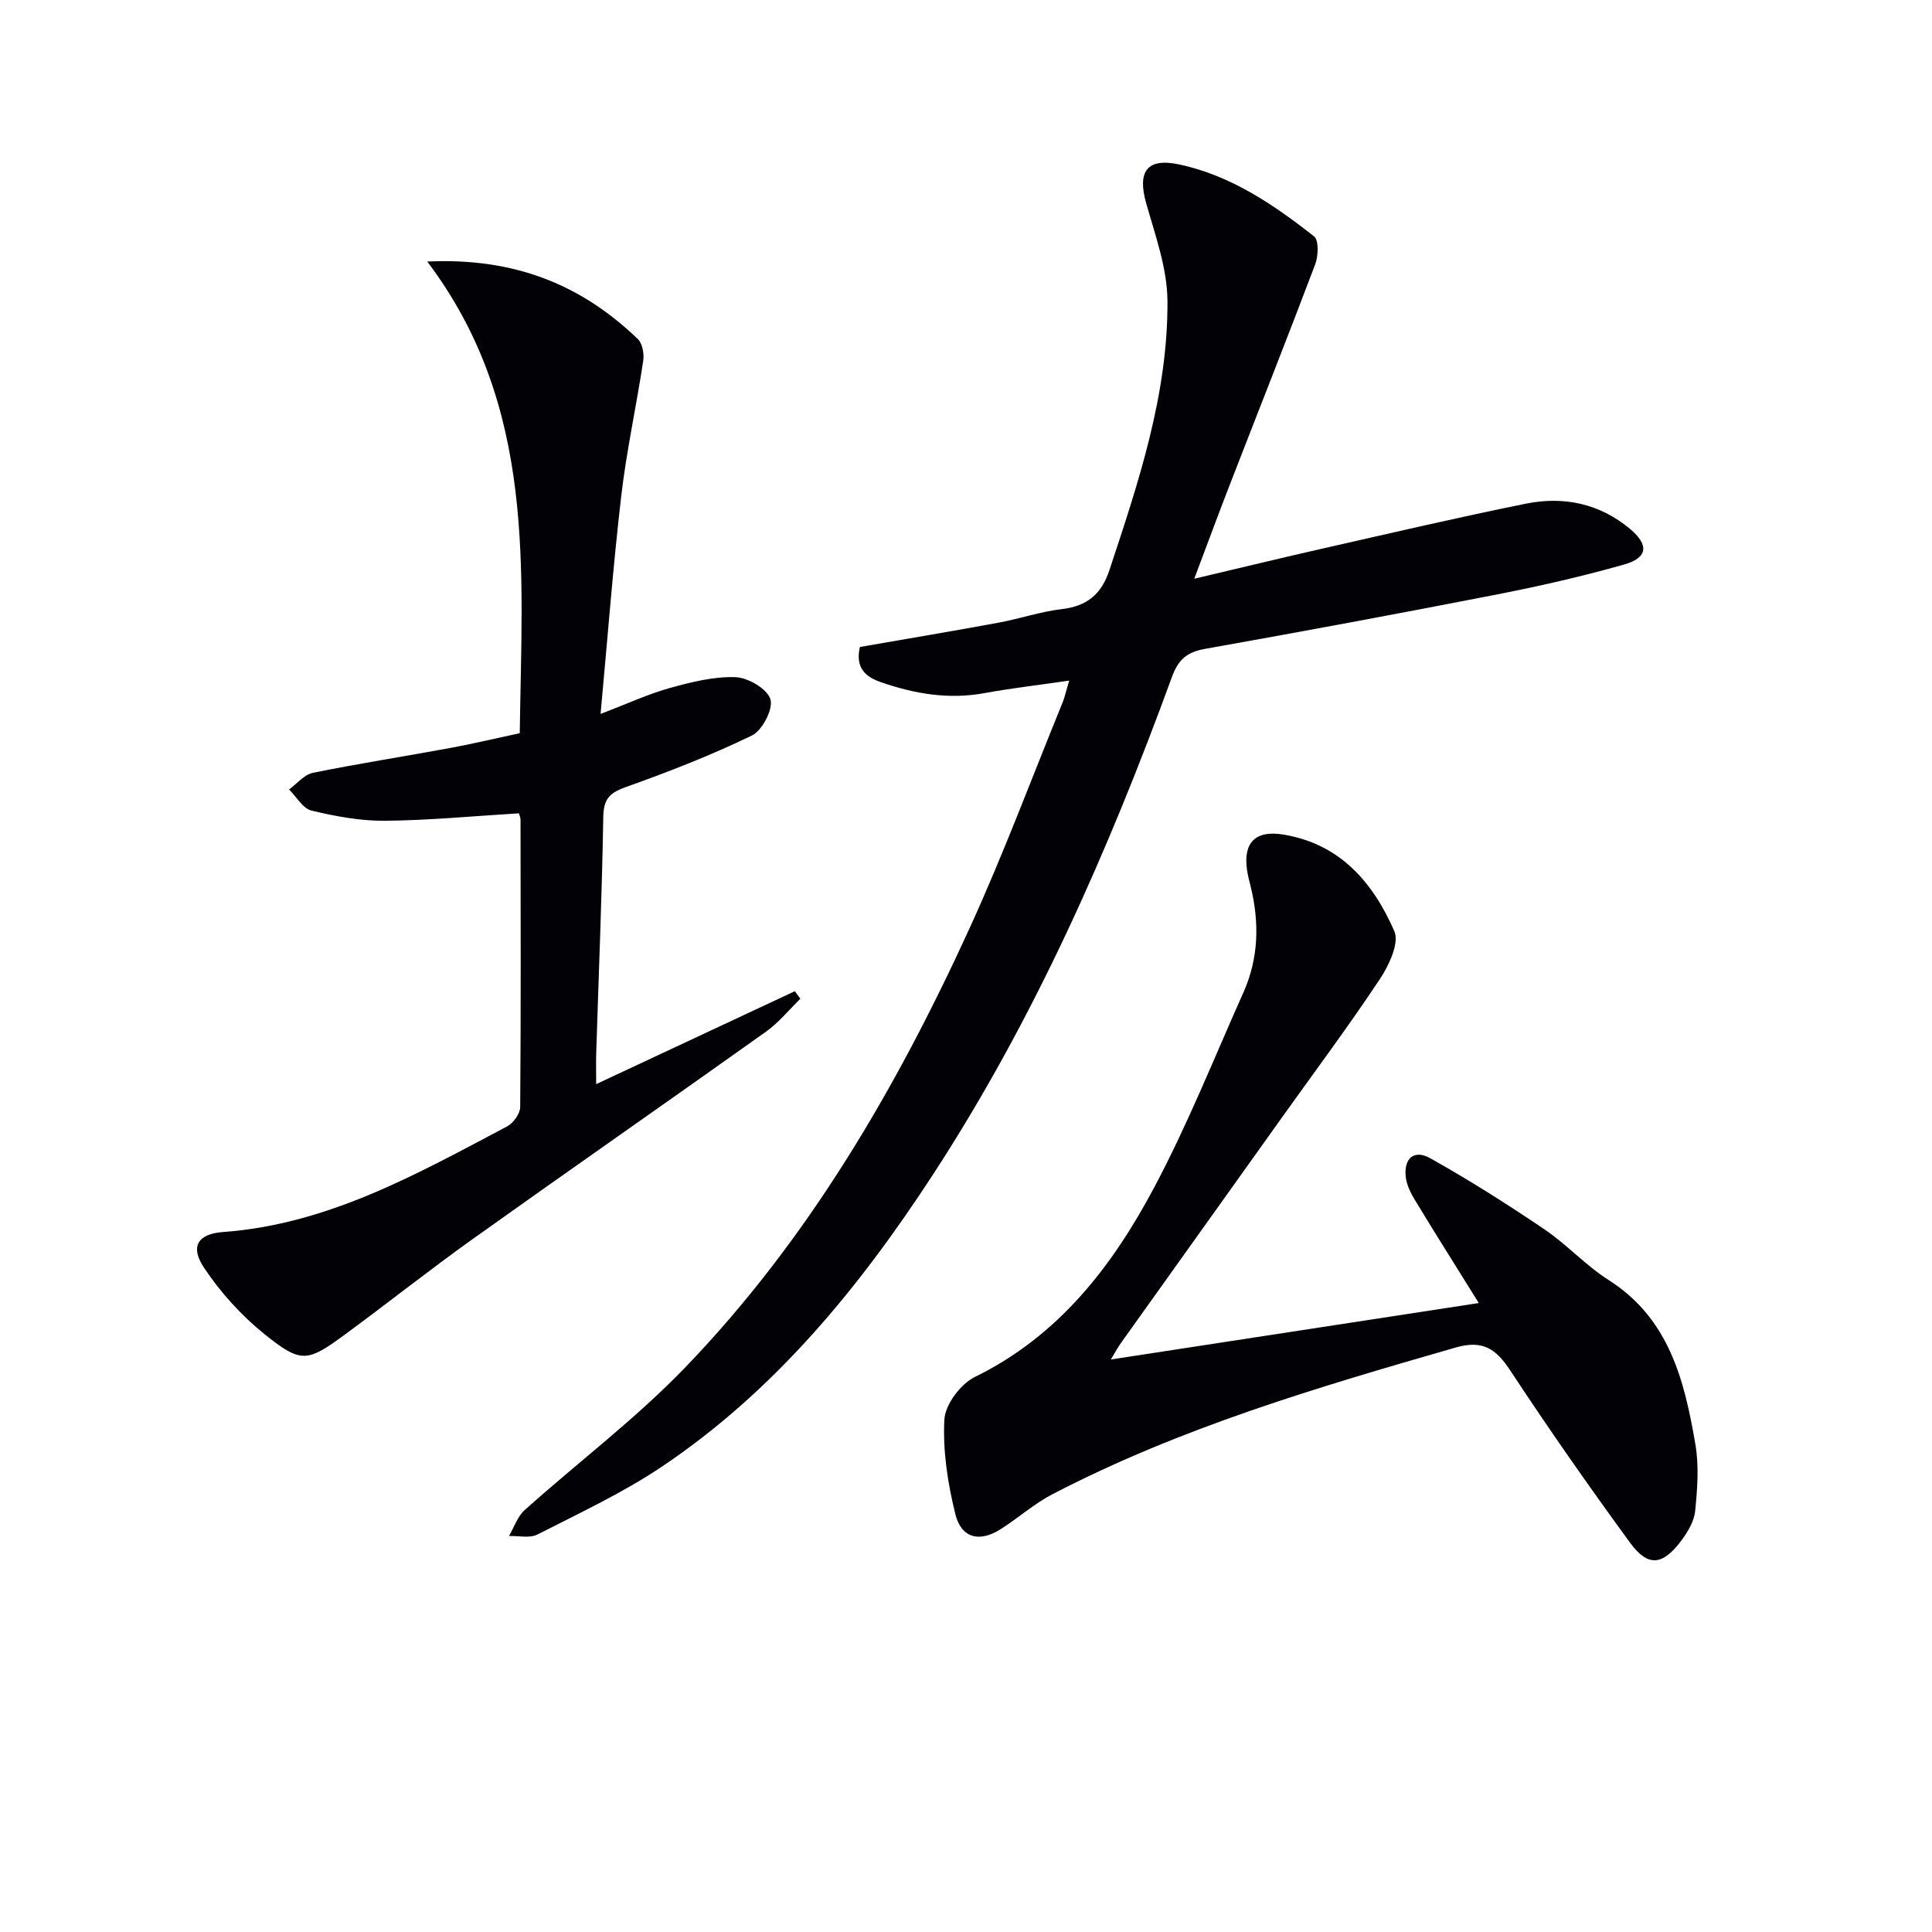
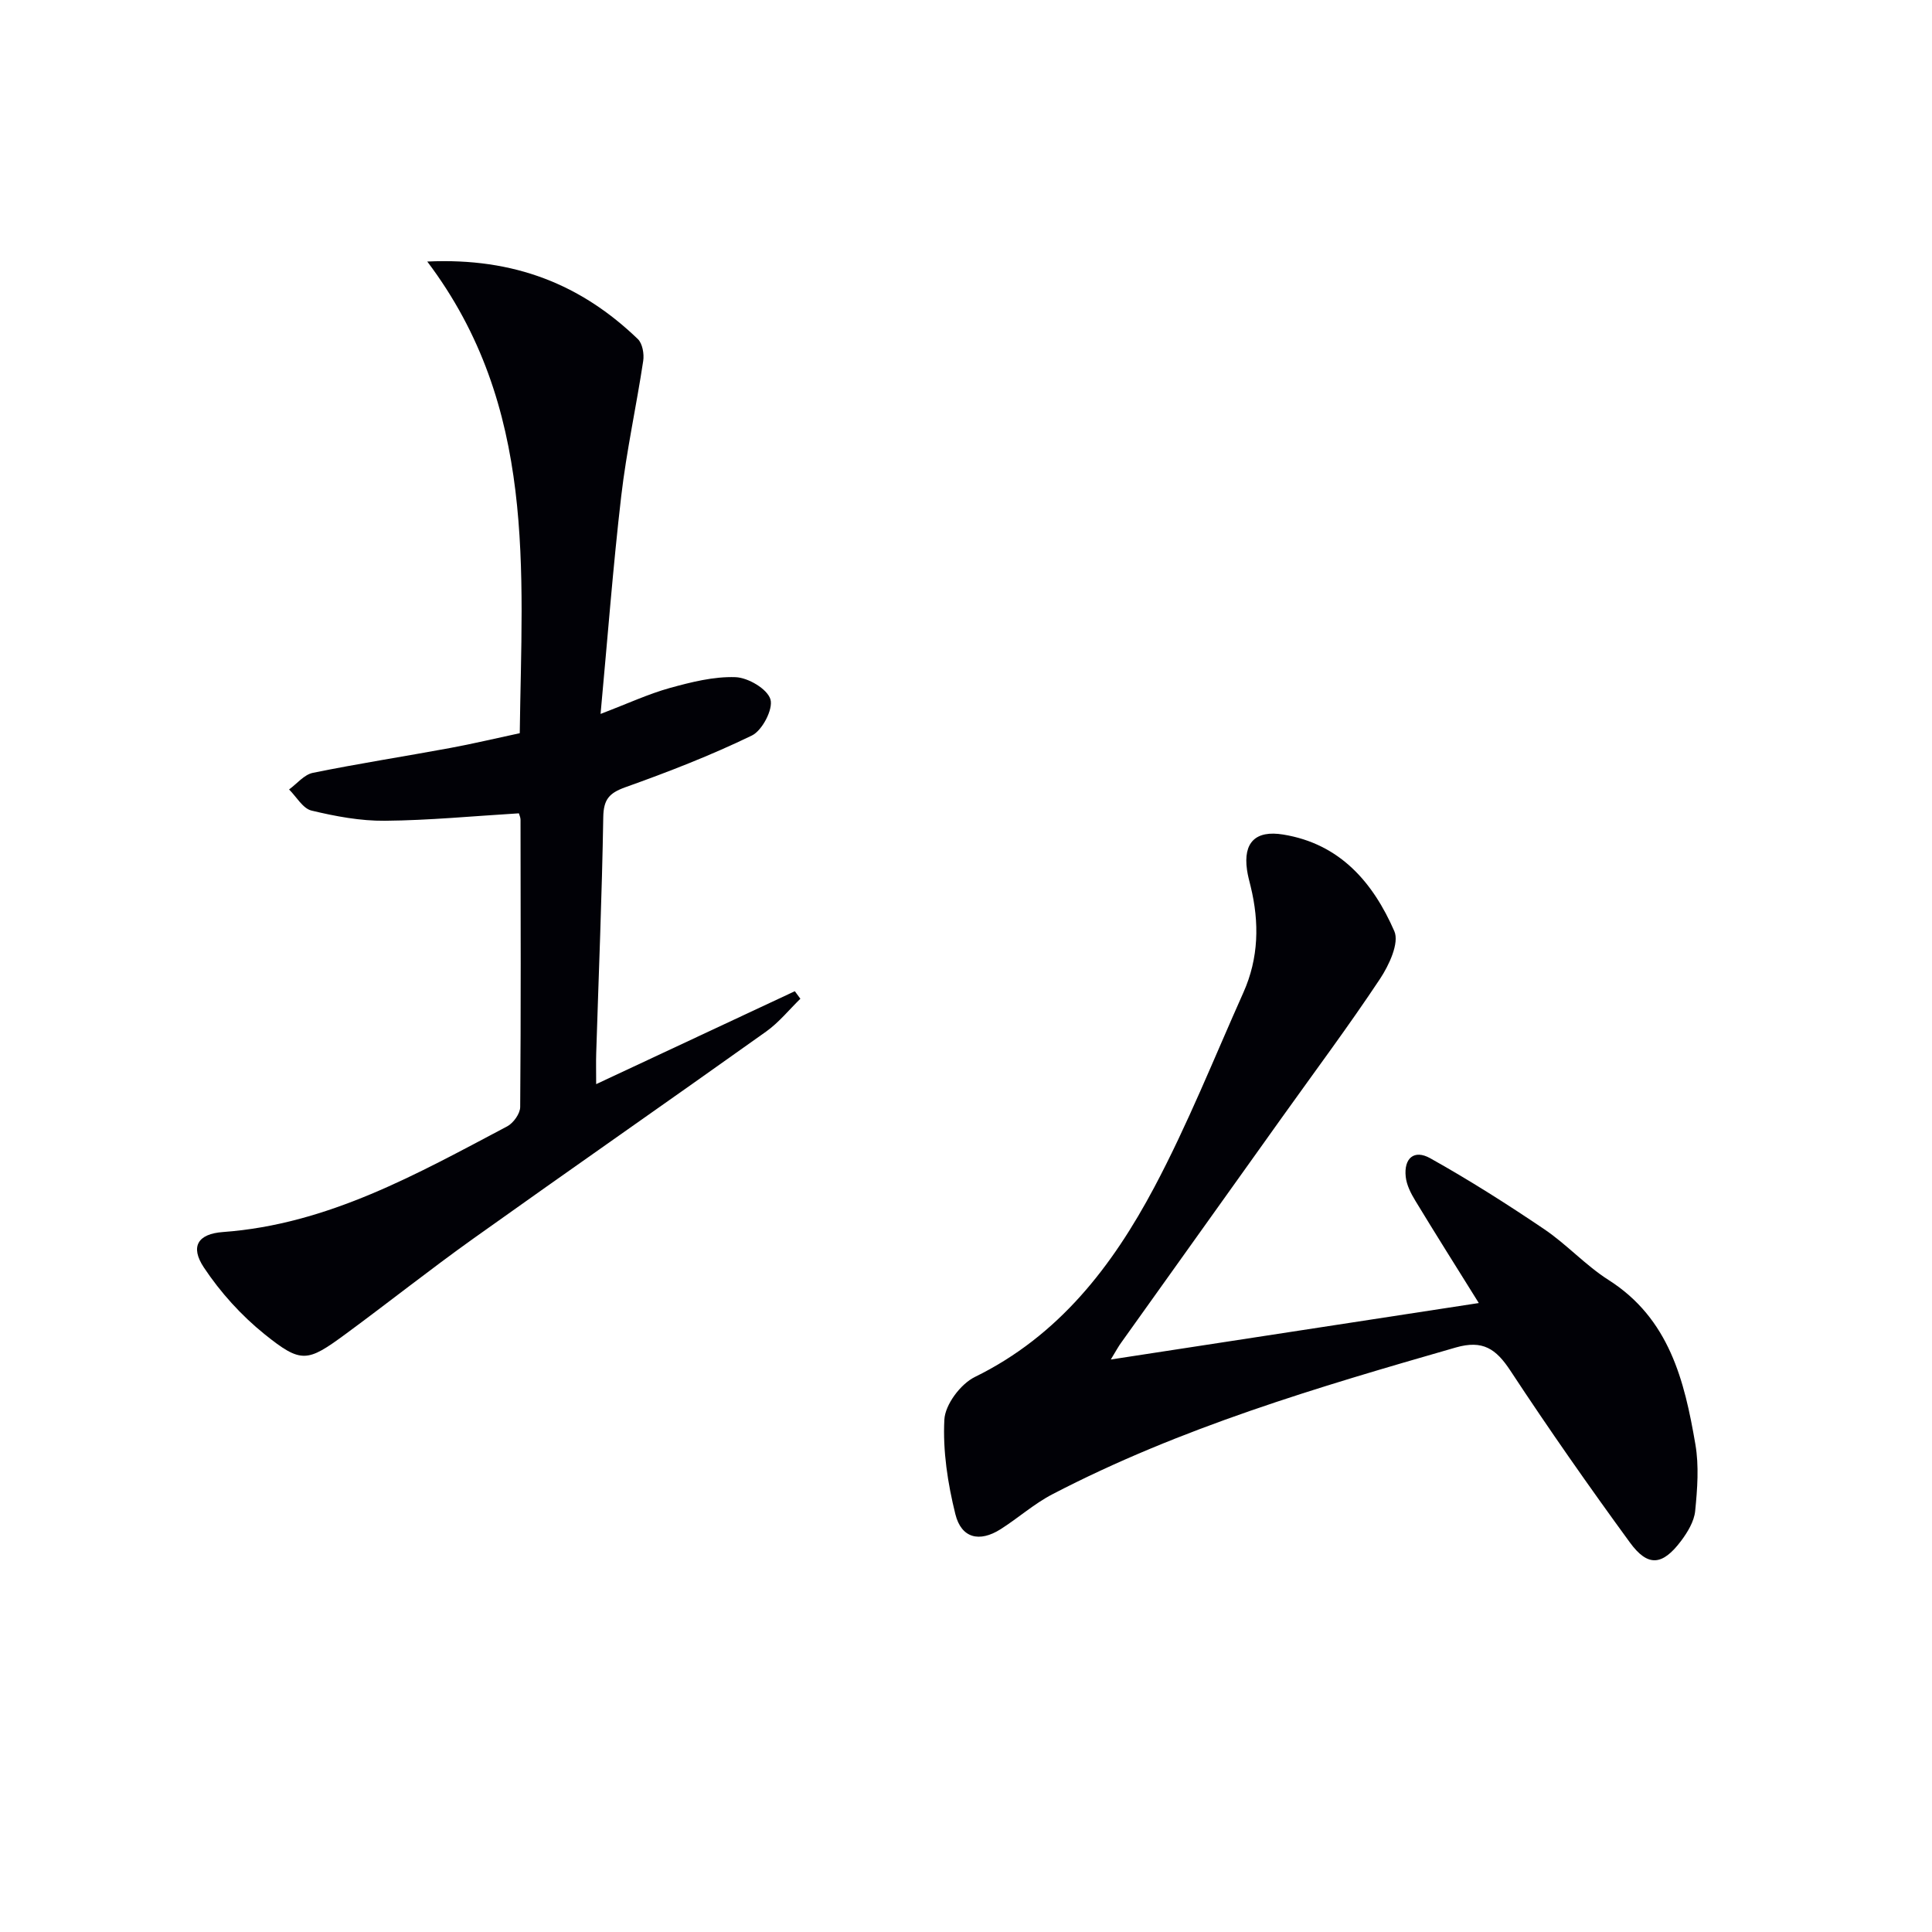
<svg xmlns="http://www.w3.org/2000/svg" enable-background="new 0 0 400 400" viewBox="0 0 400 400">
-   <path d="m221.37 140.91c-6.44.94-12.02 1.58-17.53 2.59-7.44 1.37-14.55.15-21.53-2.29-3.01-1.05-5.29-2.85-4.28-7.26 9.48-1.65 19.1-3.26 28.69-5.03 4.4-.81 8.7-2.29 13.12-2.81 5.22-.61 8.21-3.09 9.85-8.06 6.01-18.16 12.14-36.37 12.02-55.72-.04-6.75-2.51-13.56-4.39-20.19-1.89-6.63.12-9.53 6.85-8.09 10.65 2.28 19.51 8.3 27.89 14.89 1.01.79.89 4.06.24 5.78-5.81 15.38-11.88 30.66-17.82 45.98-2.33 6.01-4.56 12.06-7.22 19.12 9.56-2.25 18.18-4.35 26.84-6.31 13.92-3.15 27.82-6.4 41.8-9.23 7.83-1.58 15.28-.05 21.58 5.23 3.96 3.32 3.7 5.97-1.24 7.37-8.6 2.44-17.35 4.44-26.13 6.16-20.18 3.95-40.41 7.7-60.66 11.31-3.69.66-5.49 2.18-6.81 5.8-13.15 35.99-28.55 70.95-49.56 103.16-15.2 23.3-32.69 44.66-56.04 60.34-8.09 5.43-17.05 9.6-25.76 14.05-1.6.82-3.91.25-5.9.31 1.06-1.81 1.76-4.04 3.25-5.37 11.02-9.87 22.94-18.85 33.18-29.47 25.46-26.42 43.73-57.77 58.9-90.92 7.04-15.39 12.95-31.3 19.36-46.98.39-1.02.63-2.15 1.3-4.36z" fill="#010106" />
  <path d="m107.43 168.39c-9.55.58-18.64 1.46-27.74 1.54-5.08.05-10.24-.92-15.2-2.11-1.79-.43-3.11-2.85-4.64-4.37 1.63-1.19 3.12-3.07 4.92-3.44 9.42-1.92 18.93-3.39 28.39-5.14 4.72-.87 9.4-1.99 14.45-3.07.43-33.68 3.56-67.57-19.15-97.65 18.14-.85 31.94 4.84 43.59 16.04.97.93 1.34 3.08 1.12 4.53-1.41 9.34-3.46 18.61-4.55 27.98-1.7 14.61-2.81 29.29-4.28 45.11 5.71-2.18 9.92-4.14 14.34-5.37 4.43-1.22 9.09-2.4 13.6-2.24 2.6.09 6.58 2.43 7.23 4.59.61 2.01-1.69 6.45-3.84 7.49-8.48 4.11-17.31 7.54-26.2 10.71-3.35 1.2-4.51 2.53-4.57 6.18-.27 16.29-.95 32.58-1.46 48.87-.06 1.82-.01 3.64-.01 6.42 14.09-6.59 27.61-12.92 41.13-19.24.38.52.77 1.04 1.15 1.56-2.34 2.28-4.44 4.9-7.07 6.78-20.18 14.38-40.52 28.52-60.69 42.91-8.94 6.38-17.55 13.22-26.4 19.73-7.93 5.83-9.17 6.15-16.78.03-4.81-3.87-9.15-8.67-12.56-13.81-2.89-4.35-1.24-6.96 3.94-7.34 21.77-1.58 40.21-12.03 58.86-21.88 1.28-.68 2.68-2.63 2.69-4 .16-19.83.1-39.66.07-59.48 0-.47-.23-.94-.34-1.33z" fill="#010106" />
  <path d="m229.98 281.47c25.85-3.97 50.65-7.77 76.19-11.69-4.62-7.42-8.95-14.27-13.15-21.2-.92-1.51-1.8-3.24-1.98-4.95-.41-3.82 1.73-5.7 5.07-3.83 8.09 4.52 15.94 9.51 23.62 14.7 4.67 3.16 8.57 7.5 13.31 10.51 12.56 7.99 15.71 20.81 17.97 34.02.77 4.48.41 9.23-.04 13.79-.21 2.16-1.57 4.41-2.93 6.22-3.85 5.11-6.86 5.42-10.57.34-8.53-11.68-16.83-23.54-24.78-35.63-2.96-4.49-5.69-6.37-11.27-4.77-28.55 8.21-57.02 16.6-83.53 30.39-3.81 1.98-7.1 4.94-10.75 7.25-4.35 2.75-8.1 1.87-9.34-3.12-1.58-6.36-2.62-13.09-2.28-19.58.16-3.12 3.36-7.38 6.31-8.83 17.38-8.51 28.47-22.94 37.15-39.27 6.93-13.04 12.42-26.84 18.46-40.35 3.17-7.1 3.32-14.48 1.49-21.96-.28-1.13-.59-2.26-.75-3.41-.82-5.71 1.81-8.24 7.47-7.32 11.81 1.91 18.64 9.96 23.03 20.01 1.07 2.44-1.1 7.07-2.98 9.9-6.44 9.7-13.41 19.04-20.17 28.51-11.12 15.58-22.25 31.16-33.37 46.74-.58.78-1.04 1.65-2.18 3.53z" fill="#010106" />
</svg>